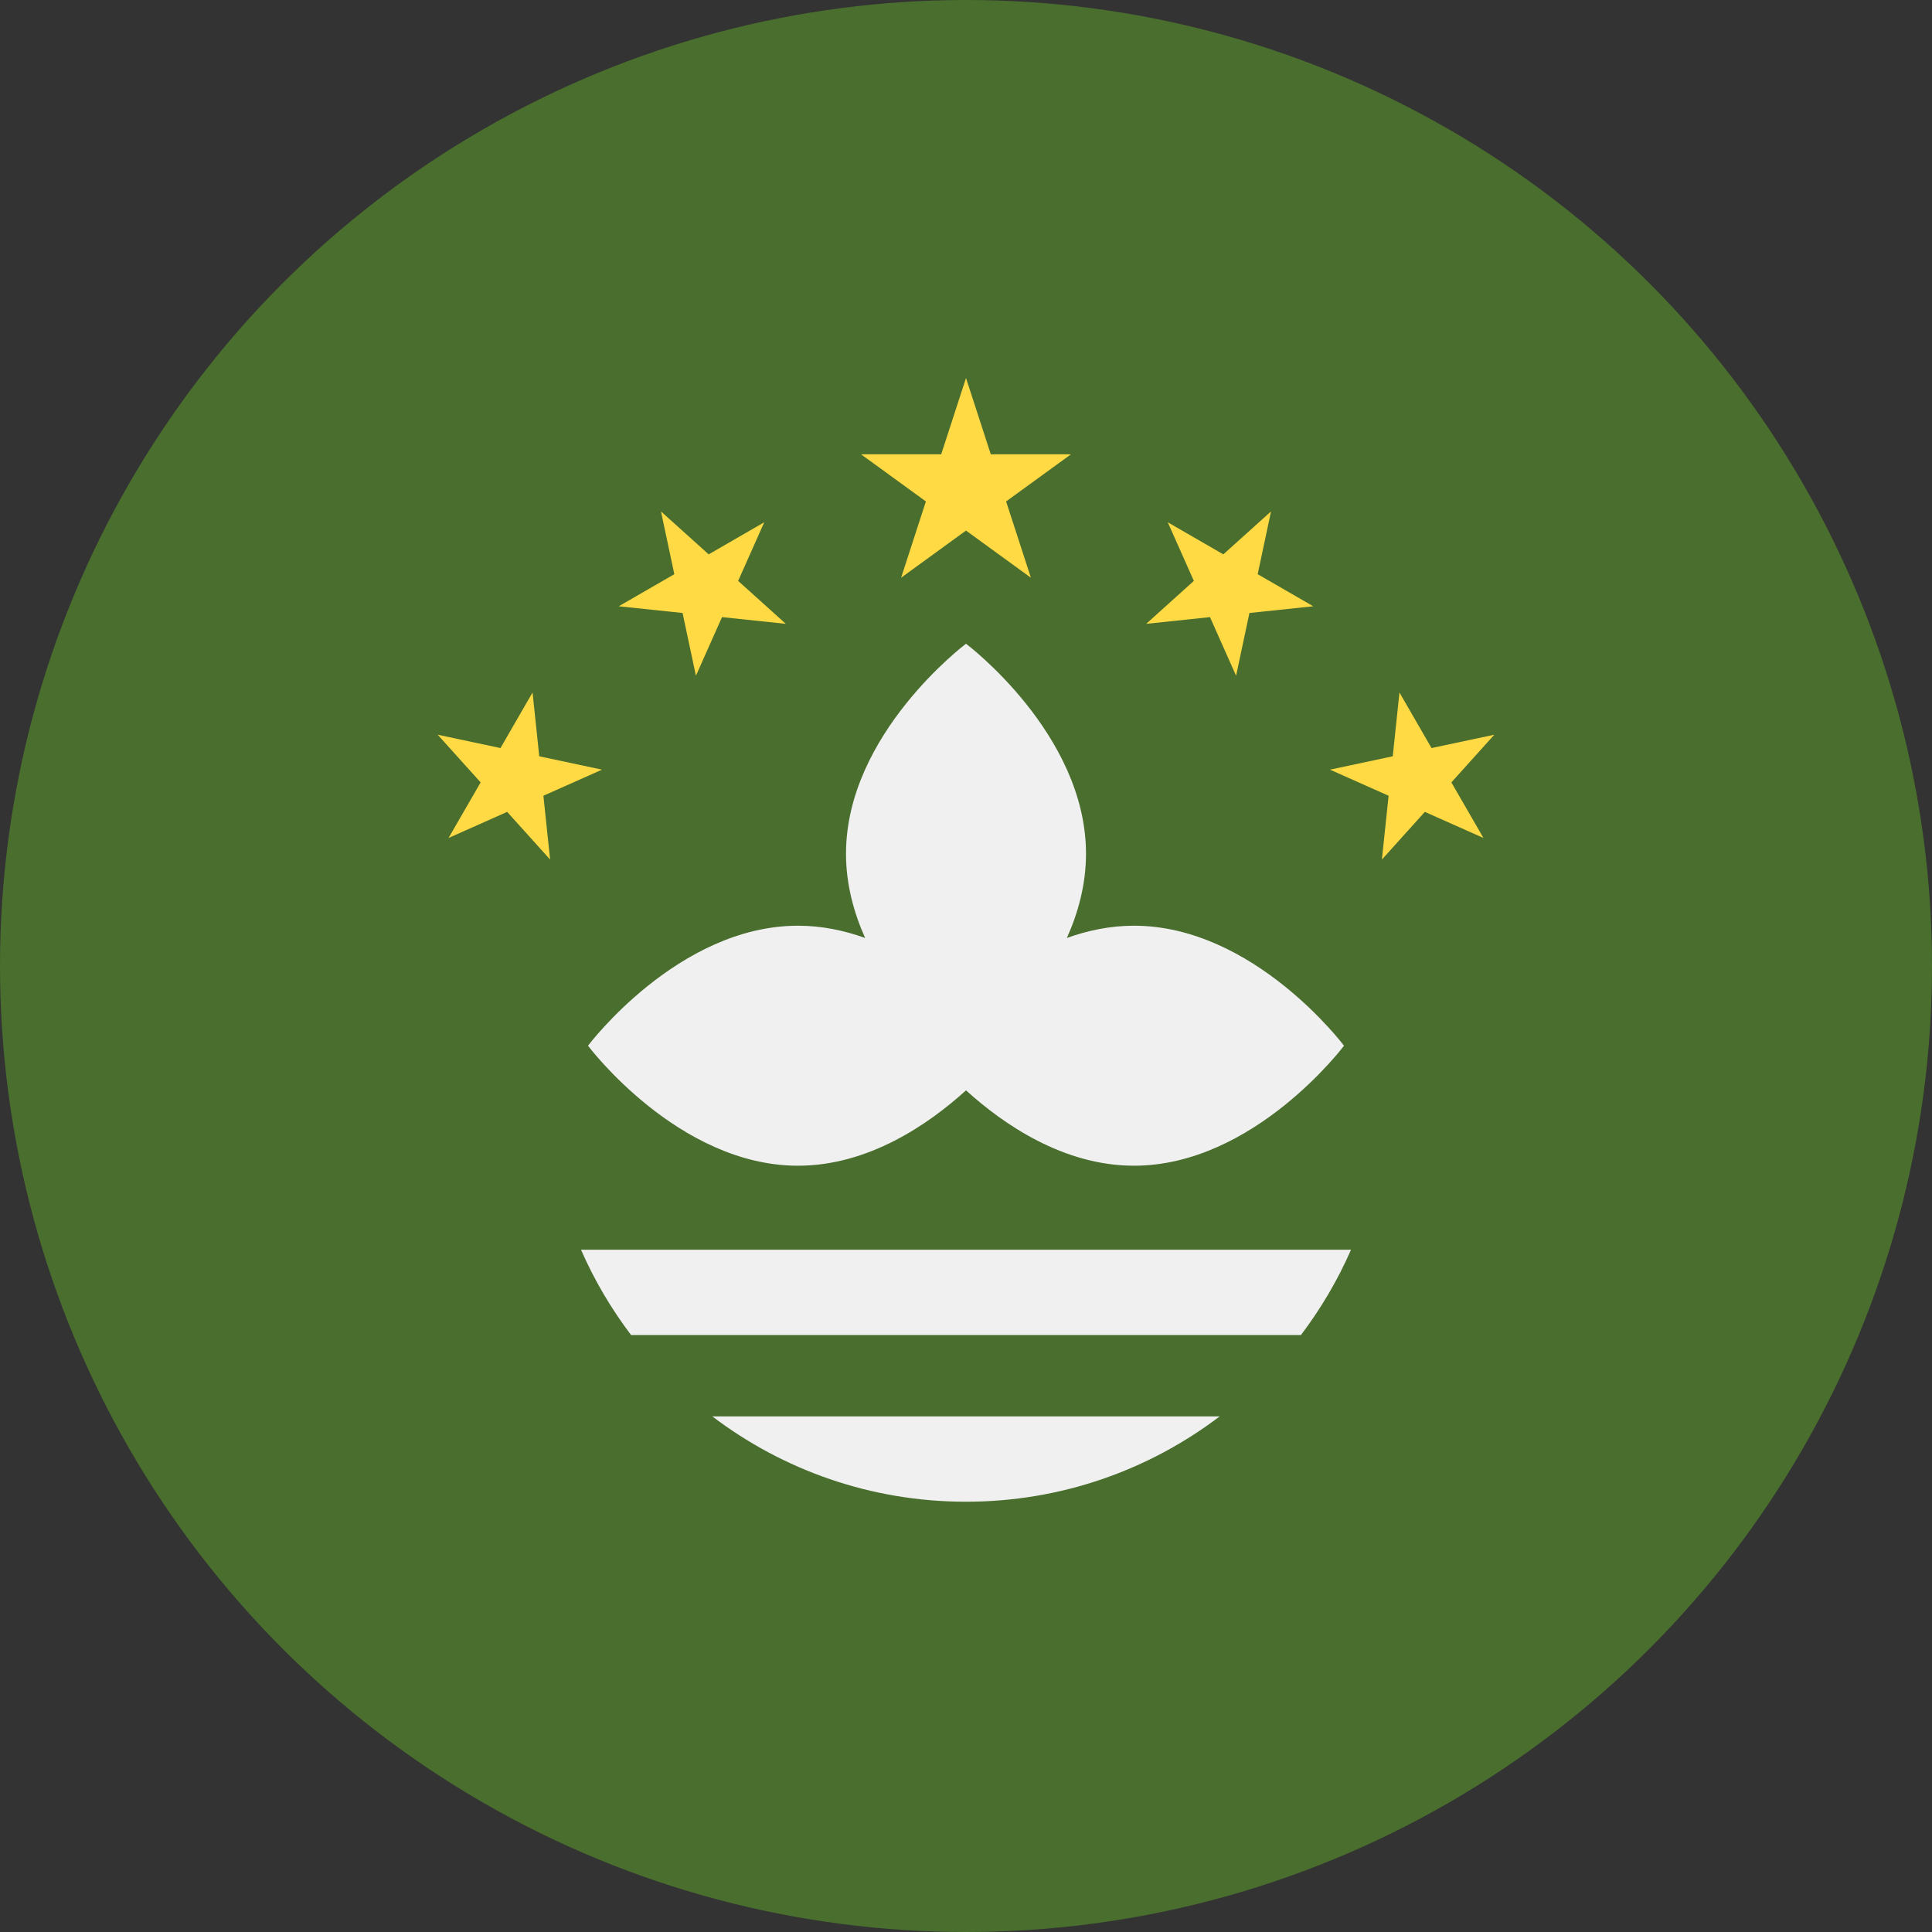
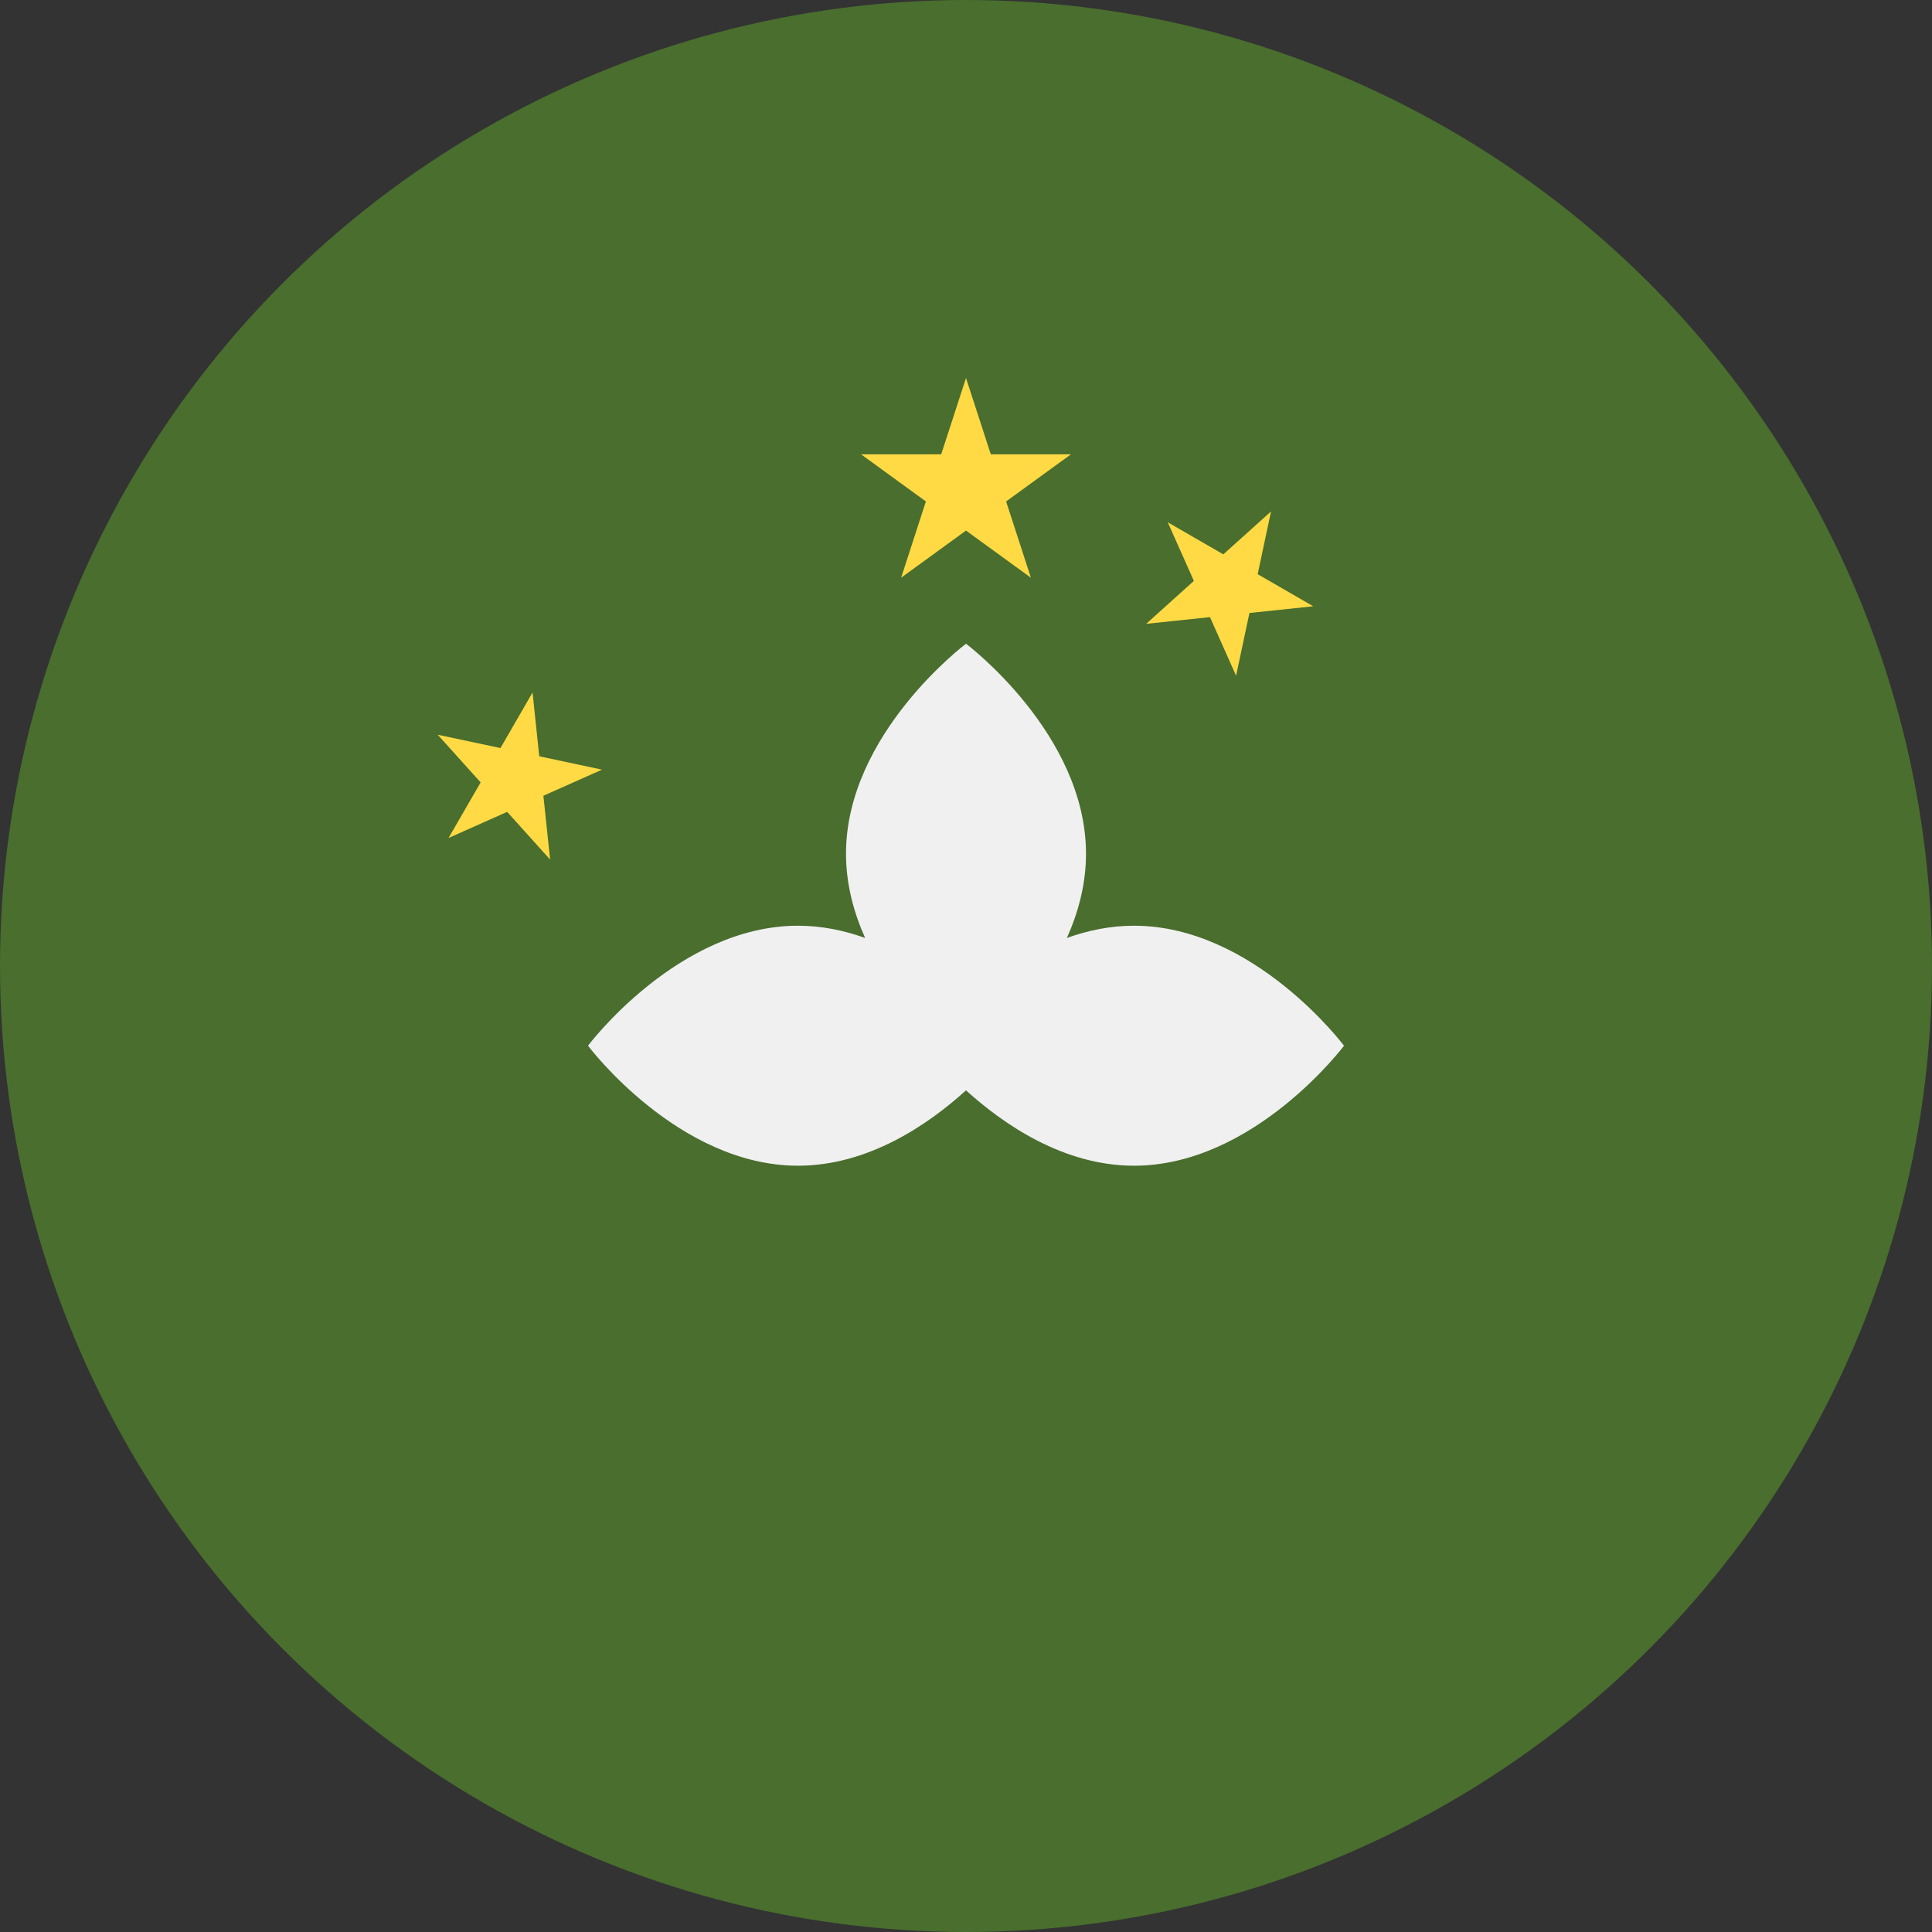
<svg xmlns="http://www.w3.org/2000/svg" version="1.1" id="Layer_1" x="0px" y="0px" viewBox="0 0 512 512" style="enable-background:new 0 0 512 512;" xml:space="preserve">
  <rect x="0" y="0" width="512" height="512" fill="#333333" stroke="none" />
  <circle style="fill:#496E2D;" cx="256" cy="256" r="256" />
  <path style="fill:#F0F0F0;" d="M300.522,245.325c-6.284,0-12.25,1.253-17.79,3.247c3.035-6.764,5.07-14.29,5.07-22.327  c0-31.801-31.801-55.652-31.801-55.652S224.2,194.444,224.2,226.245c0,8.036,2.035,15.563,5.07,22.327  c-5.541-1.992-11.507-3.247-17.79-3.247c-31.801,0-55.652,31.801-55.652,31.801s23.851,31.802,55.652,31.802  c18.645,0,34.547-10.928,44.522-19.974c9.975,9.045,25.877,19.974,44.522,19.974c31.801,0,55.652-31.802,55.652-31.802  S332.323,245.325,300.522,245.325z" />
  <g>
    <polygon style="fill:#FFDA44;" points="256,100.174 262.569,120.39 283.826,120.39 266.631,132.886 273.195,153.102 256,140.606    238.805,153.102 245.369,132.886 228.174,120.39 249.431,120.39  " />
-     <polygon style="fill:#FFDA44;" points="175.167,135.533 187.805,146.911 202.532,138.409 195.616,153.944 208.253,165.324    191.341,163.546 184.425,179.081 180.887,162.448 163.976,160.67 178.702,152.166  " />
    <polygon style="fill:#FFDA44;" points="115.994,194.707 132.628,198.242 141.131,183.515 142.909,200.426 159.541,203.964    144.007,210.881 145.785,227.791 134.404,215.156 118.87,222.072 127.373,207.344  " />
    <polygon style="fill:#FFDA44;" points="336.833,135.533 324.196,146.911 309.469,138.409 316.384,153.944 303.748,165.324    320.66,163.546 327.576,179.081 331.114,162.448 348.025,160.67 333.299,152.166  " />
-     <polygon style="fill:#FFDA44;" points="396.007,194.707 379.373,198.242 370.871,183.515 369.092,200.426 352.46,203.964    367.994,210.881 366.216,227.791 377.597,215.156 393.131,222.072 384.628,207.344  " />
  </g>
  <g>
-     <path style="fill:#F0F0F0;" d="M256,397.972c25.261,0,48.545-8.428,67.223-22.609H188.778   C207.456,389.543,230.739,397.972,256,397.972z" />
-     <path style="fill:#F0F0F0;" d="M153.967,331.189c3.533,8.086,8.013,15.659,13.275,22.609H344.76   c5.262-6.949,9.742-14.523,13.275-22.609H153.967z" />
-   </g>
+     </g>
</svg>